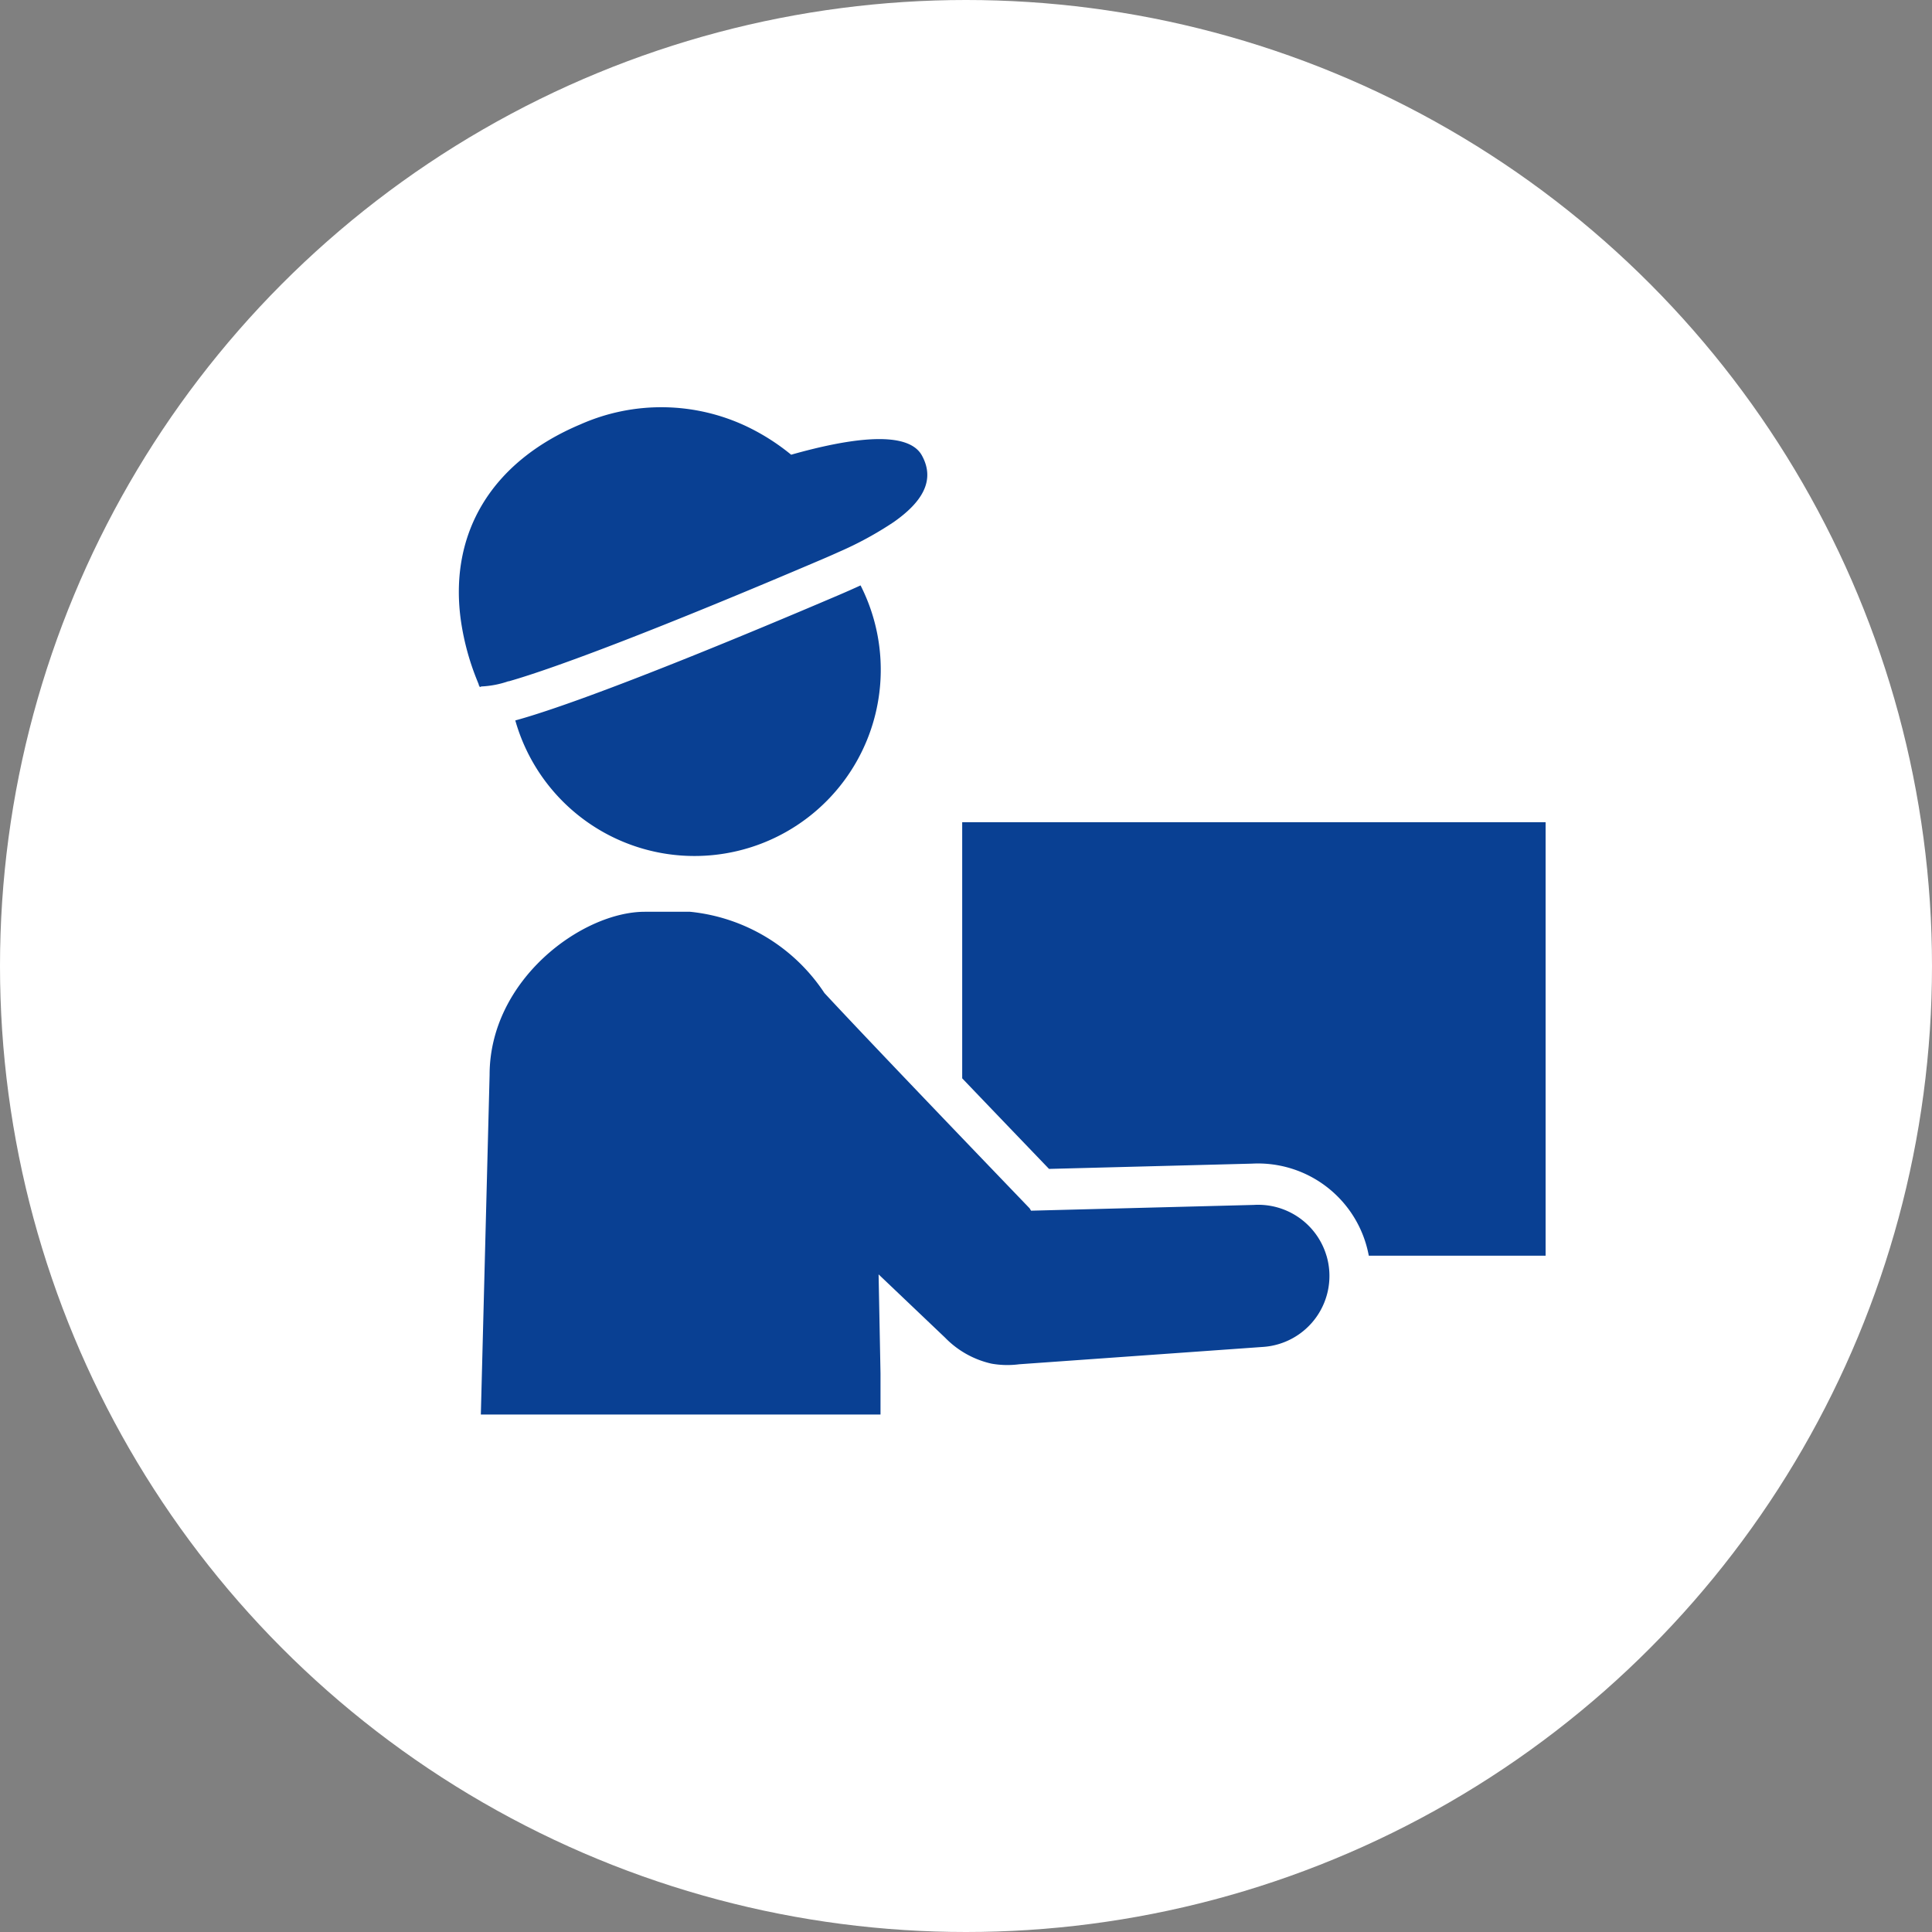
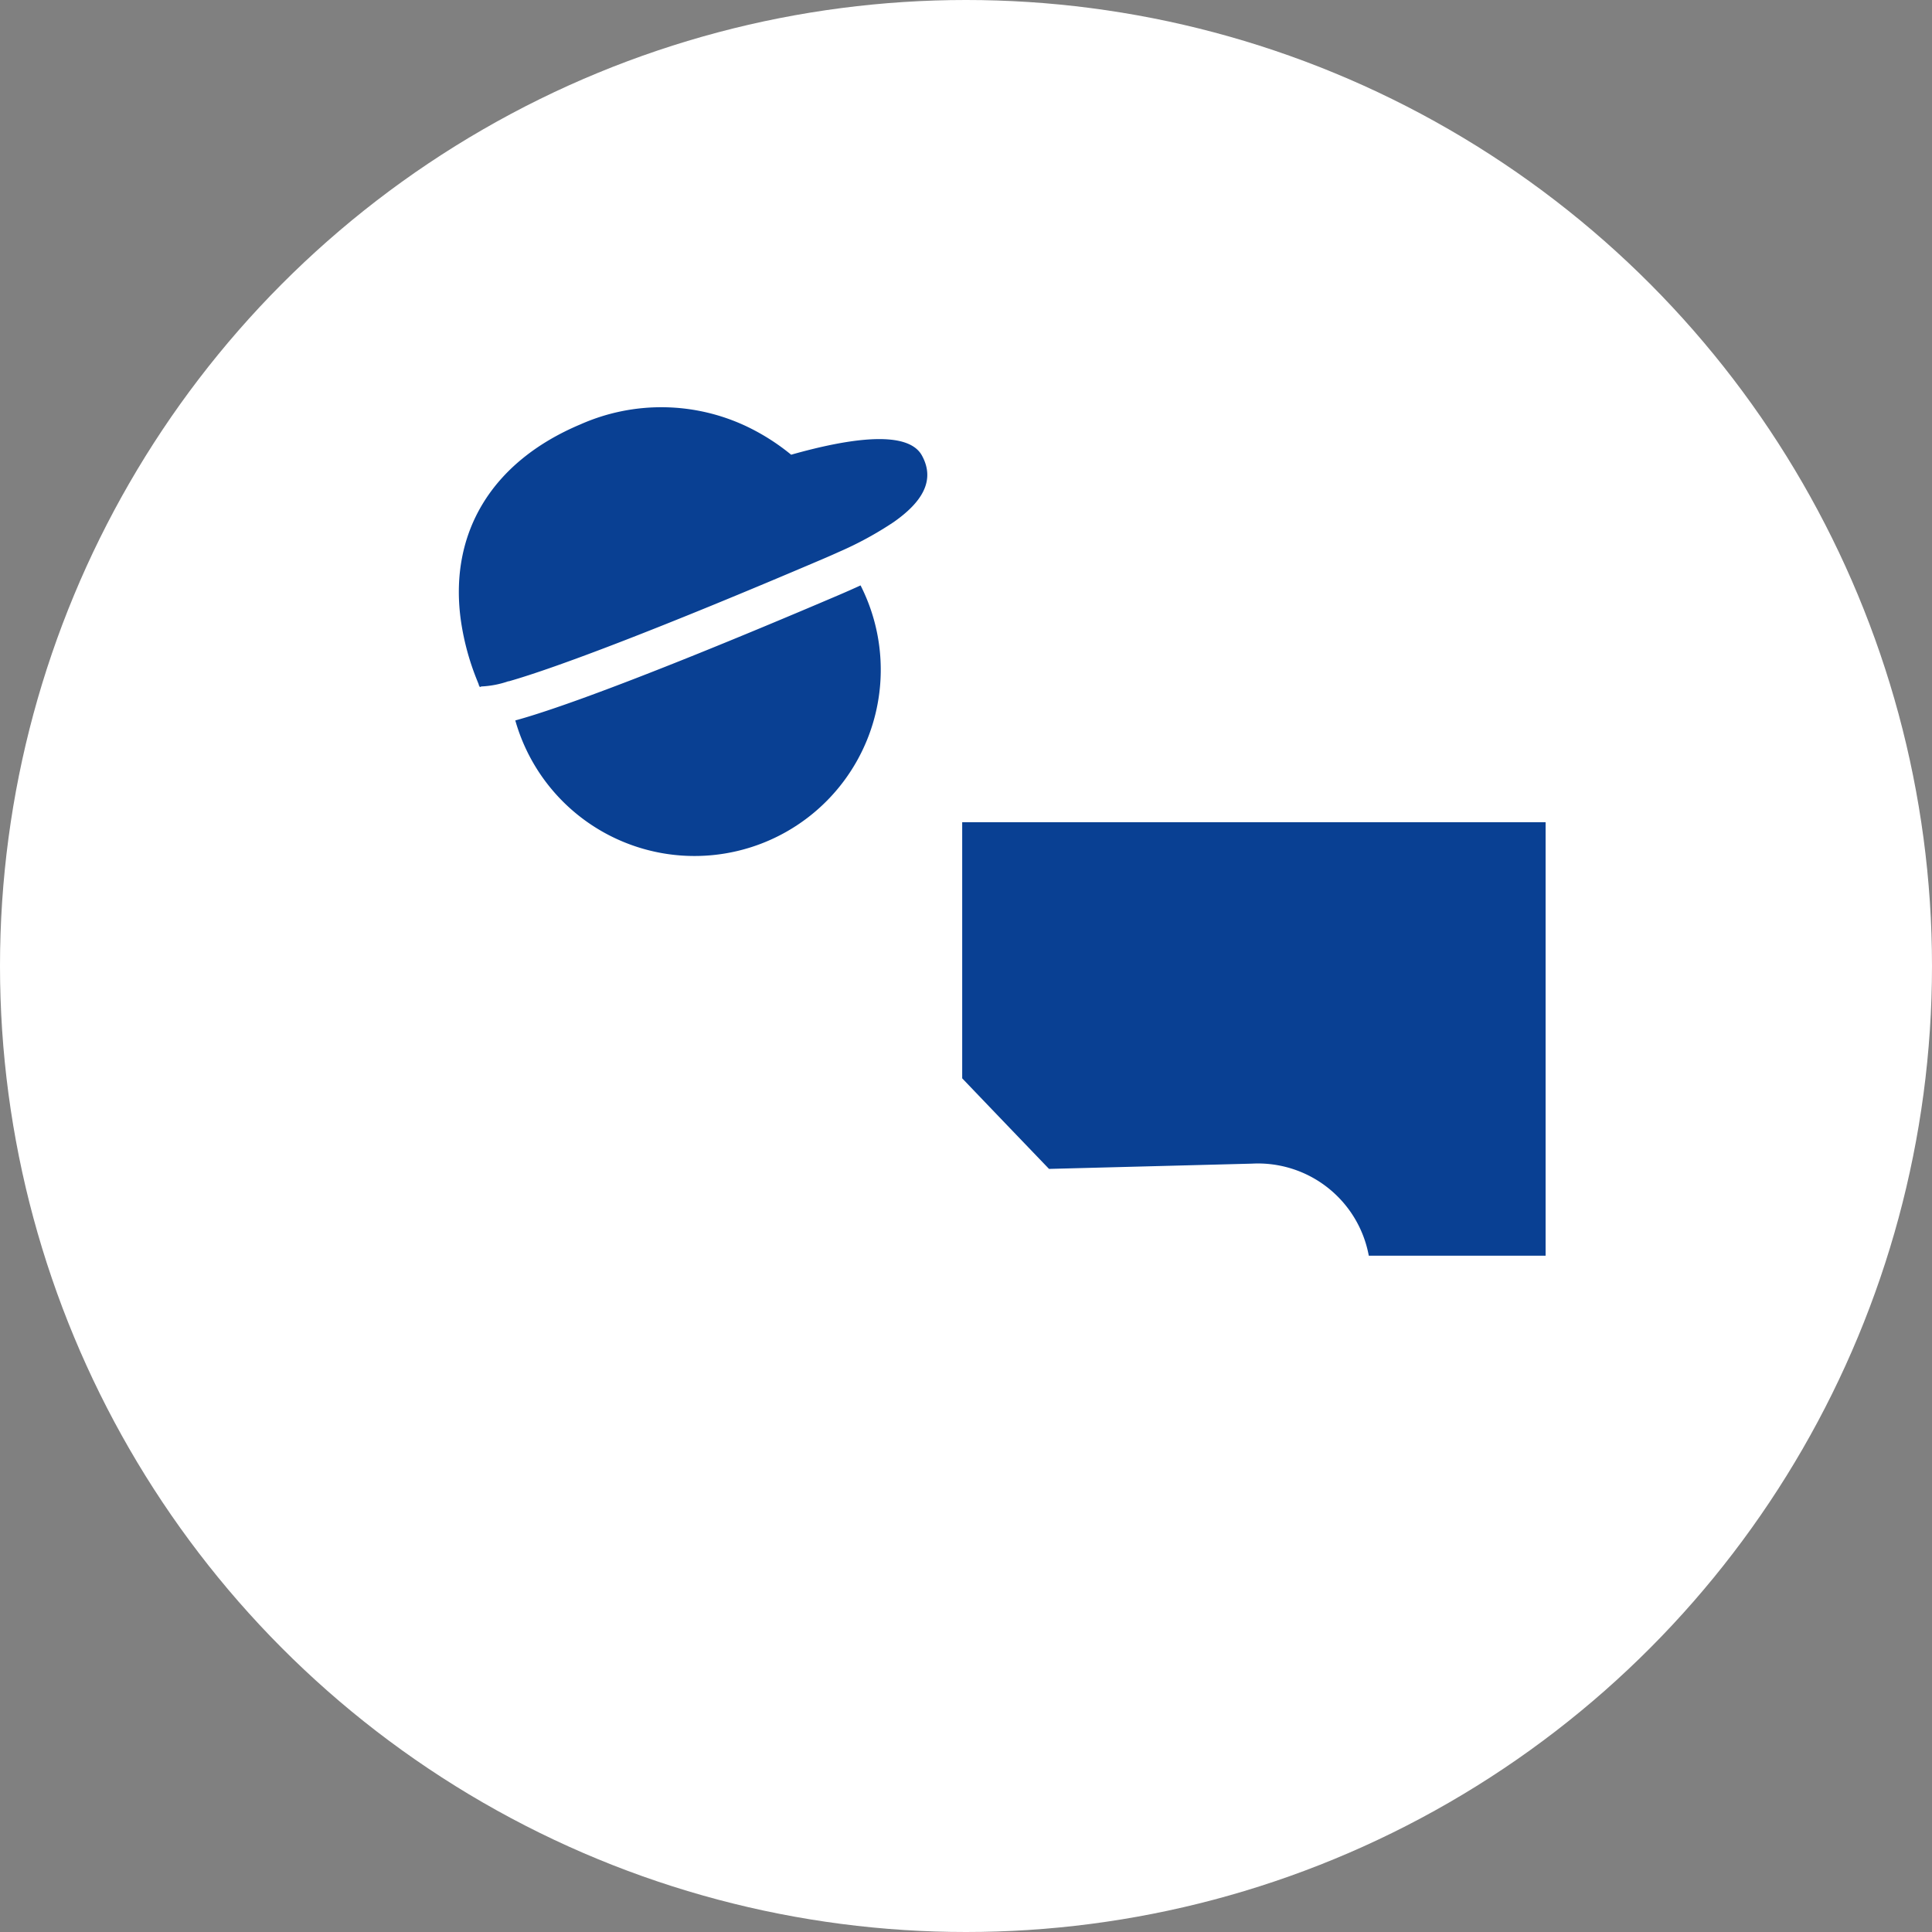
<svg xmlns="http://www.w3.org/2000/svg" width="120" height="120" viewBox="0 0 120 120">
  <rect x="0" y="0" width="120" height="120" fill="#808080" stroke="none" />
  <g transform="translate(-924 -1775.324)">
    <circle cx="60" cy="60" r="60" fill="#fff" transform="translate(924 1775.324)" />
    <g fill="#094093">
      <path d="M983.764 1826.392v15.909c2.236 2.338 4.364 4.554 5.393 5.626l12.6-.327a7 7 0 0 1 7.261 5.717H1020v-26.925Zm-23.372-7.772c-1.791.652-3.231 1.131-4.278 1.422l-.108.029a11.568 11.568 0 1 0 21.445-8.387c-.461.213-.93.419-1.4.62-6.4 2.732-11.817 4.916-15.658 6.315m-4.8-.975c2.947-.839 9.419-3.292 19.495-7.592q.516-.22 1.01-.444a21.629 21.629 0 0 0 3.416-1.861c1.744-1.224 2.6-2.57 1.752-4.123-.65-1.2-2.818-1.22-5.426-.713-.863.168-1.775.394-2.7.656a13.581 13.581 0 0 0-2.709-1.731 12.379 12.379 0 0 0-10.373-.156c-5.607 2.358-8.124 6.809-7.452 12.039a15.887 15.887 0 0 0 .98 3.745c.048.124.1.248.15.372v.028a.08.08 0 0 0 .033.057l.032.079.1-.039a5.961 5.961 0 0 0 1.688-.327" />
-       <path d="M1006.39 1853.318a4.426 4.426 0 0 0-4.52-3.154l-13.83.358-.088-.147s-1.852-1.925-4.188-4.364c-3.031-3.163-6.877-7.192-8.558-9.009a11.348 11.348 0 0 0-8.345-5.046h-2.81c-3.892 0-9.641 4.218-9.641 10.134l-.544 21.094h24.824v-2.554l-.119-6.152 4.131 3.931a5.786 5.786 0 0 0 2.888 1.615 5.677 5.677 0 0 0 1.716.037l15.122-1.076a4.419 4.419 0 0 0 3.962-5.672" />
    </g>
  </g>
</svg>